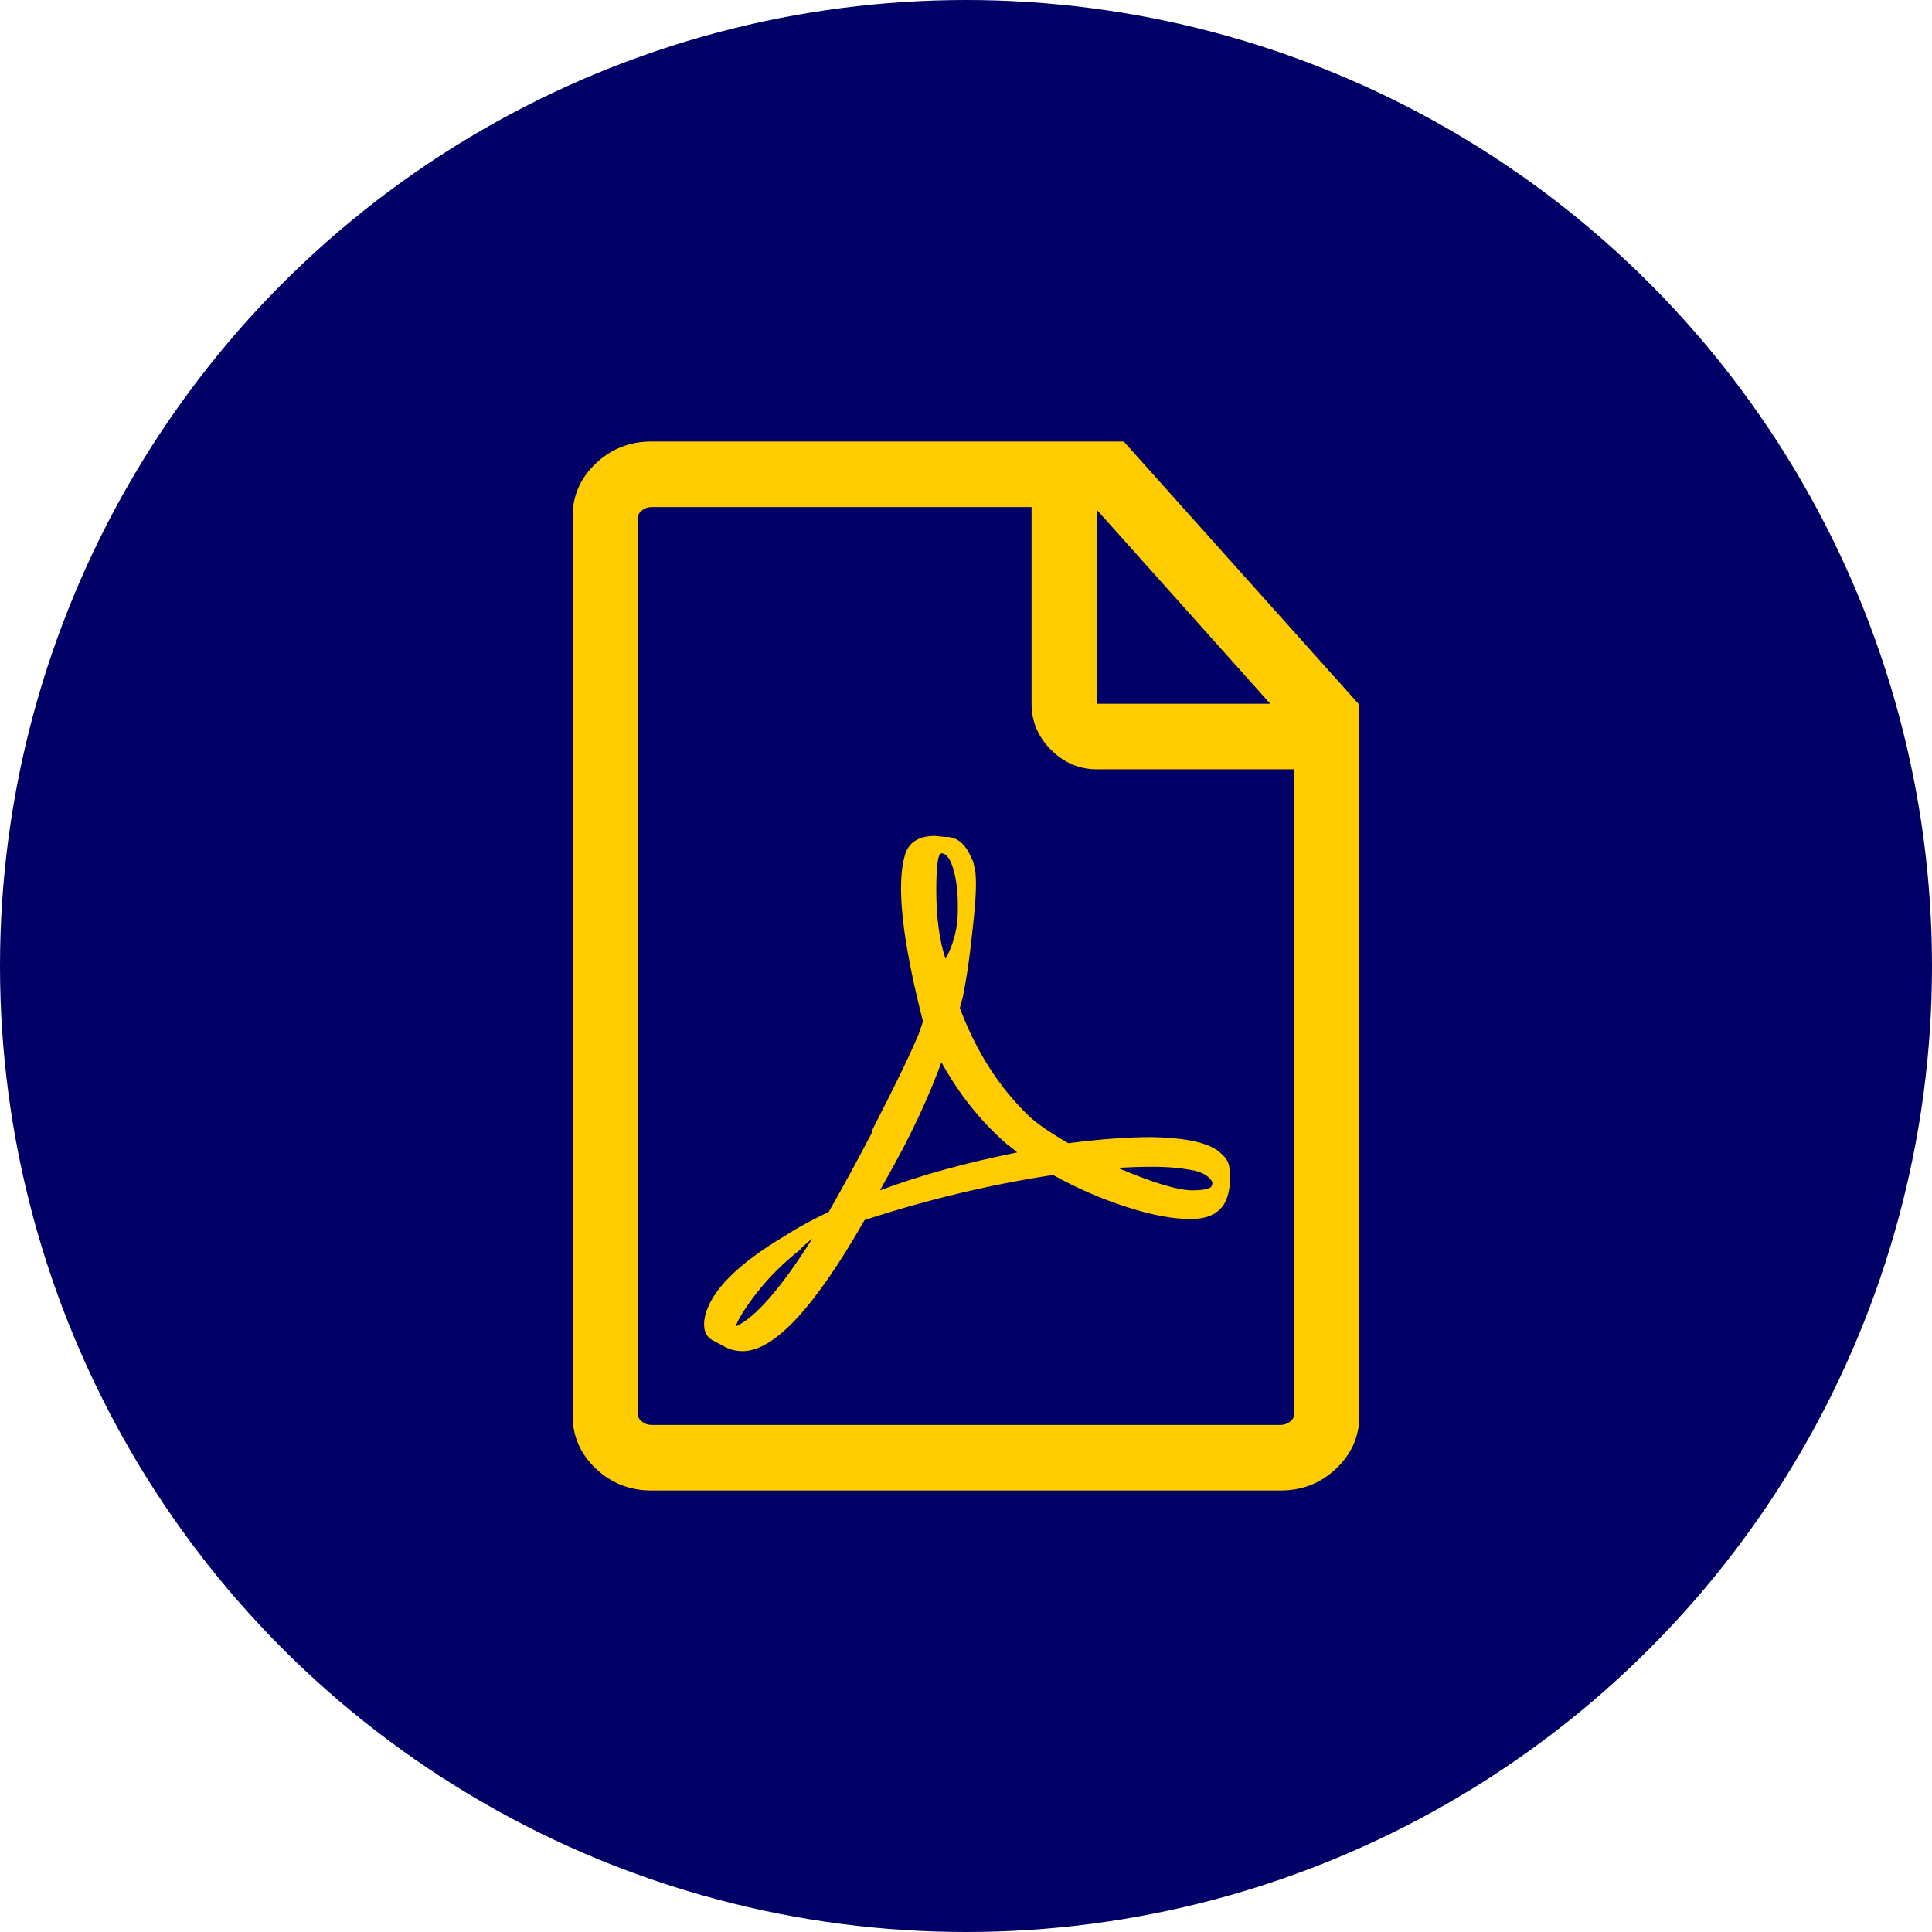
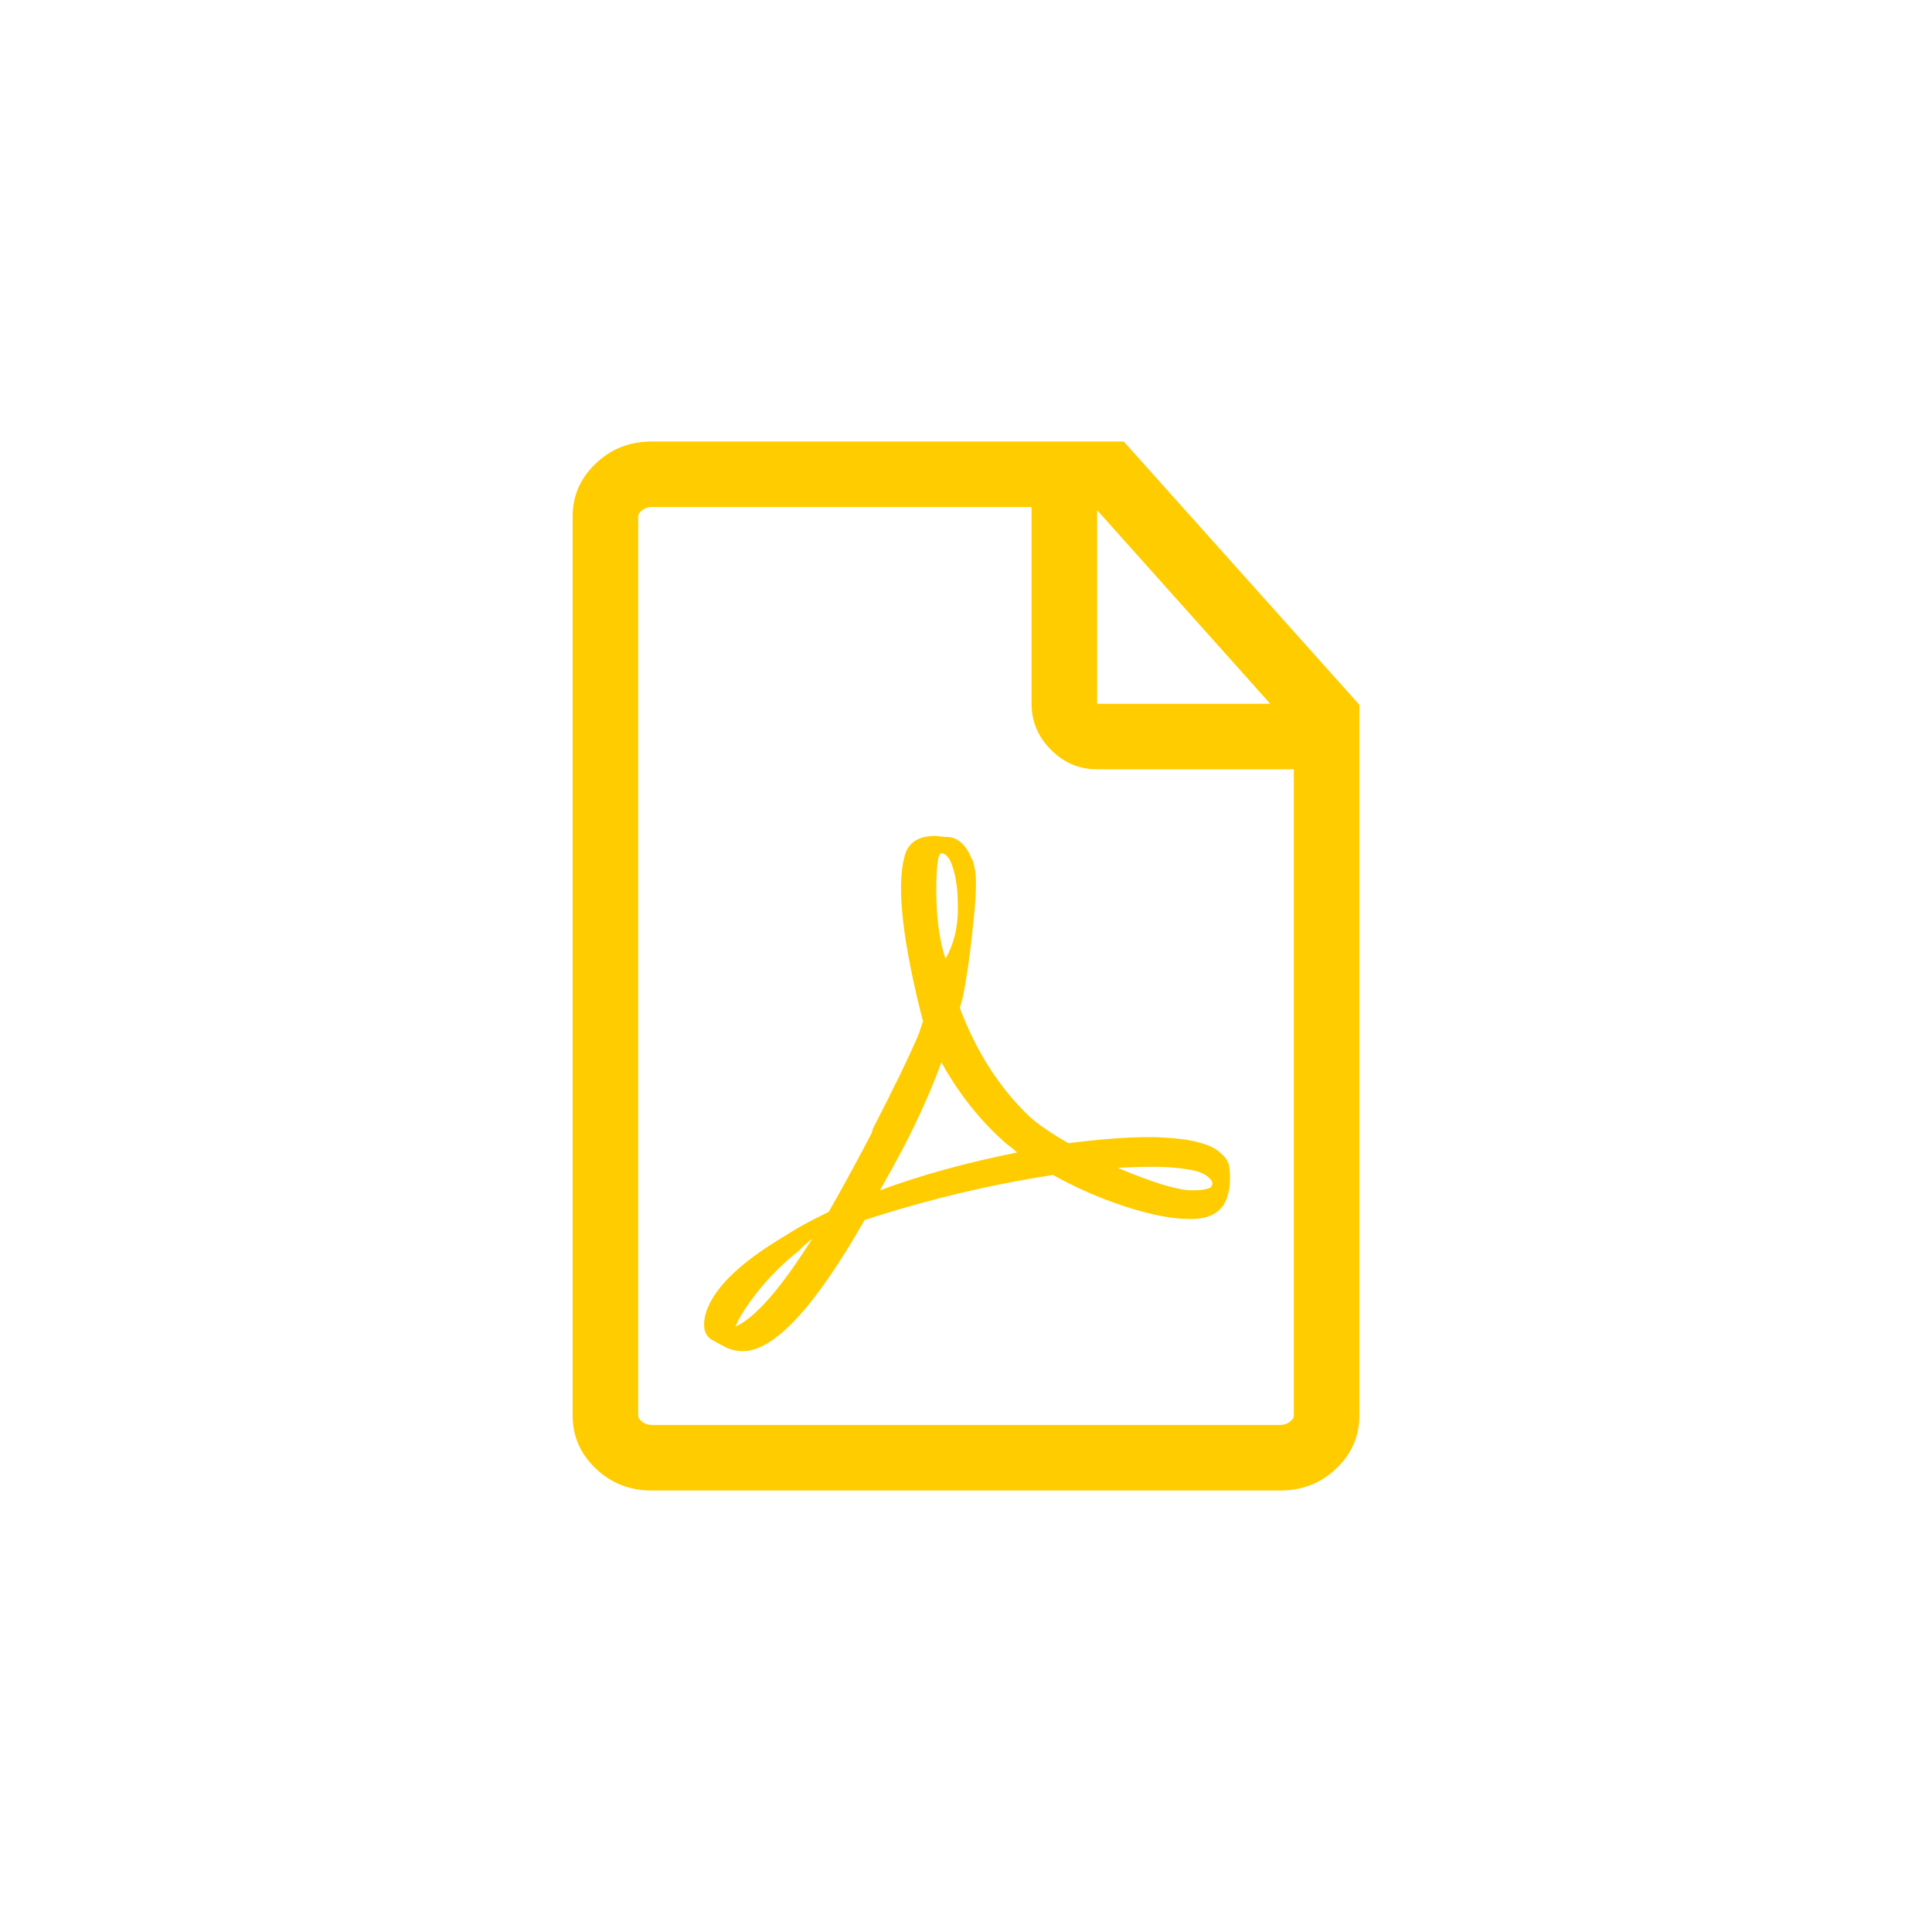
<svg xmlns="http://www.w3.org/2000/svg" version="1.1" id="Layer_1" x="0px" y="0px" width="1886" height="1886" viewBox="0 0 1886 1886" xml:space="preserve">
-   <circle cx="943" cy="943" r="943" fill="#000066" />
  <g id="PDF" transform="translate(559,431)">
    <path fill="#FFCC00" d="M538 0H77Q45 0 22.5 21.5T0 73v878q0 30 22.5 51.5T77 1024h614q32 0 54.5-21.5T768 951V257zm143 256H512V67zm10 704H77q-5 0-9-3t-4-6V73q0-3 4-6t9-3h371v192q0 26 19 45t45 19h192v631q0 3-4 6t-9 3zm-50-252q-1-7-8-13-15-15-68-16-35 0-81 6-26-15-38-26-44-42-68-106 1-4 3-11 2-10 4.5-26t6-49.5T393 419q-1-5-2-9l-2-4q-9-21-26-20l-9-1q-25 0-30 20-12 44 18 161l-4 12q-13 31-45 93l-1 4q-22 42-42 77l-14 7q-14 7-28 16-71 42-79 80-3 16 7 22l13 7q8 4 17 4 46 0 119-128 92-30 184-44 34 19 71 31t63 12q9 0 16-2 10-3 16-11 9-14 6-38zM159 864q5-13 22-34.5t41-40.5q1-2 12-11-46 73-75 86zm201-462q7 0 11.5 15t4.5 35q1 30-12 53-9-27-9-67 0-36 5-36zm-60 329q13-23 22-40 23-44 38-85 26 47 64 80 3 2 10 8-75 15-134 37zm323-3q-5 3-18 3-21 0-73-22 19-1 34-1 24 0 42 4 8 2 12.5 6t4 6.5-1.5 3.5z" />
  </g>
</svg>